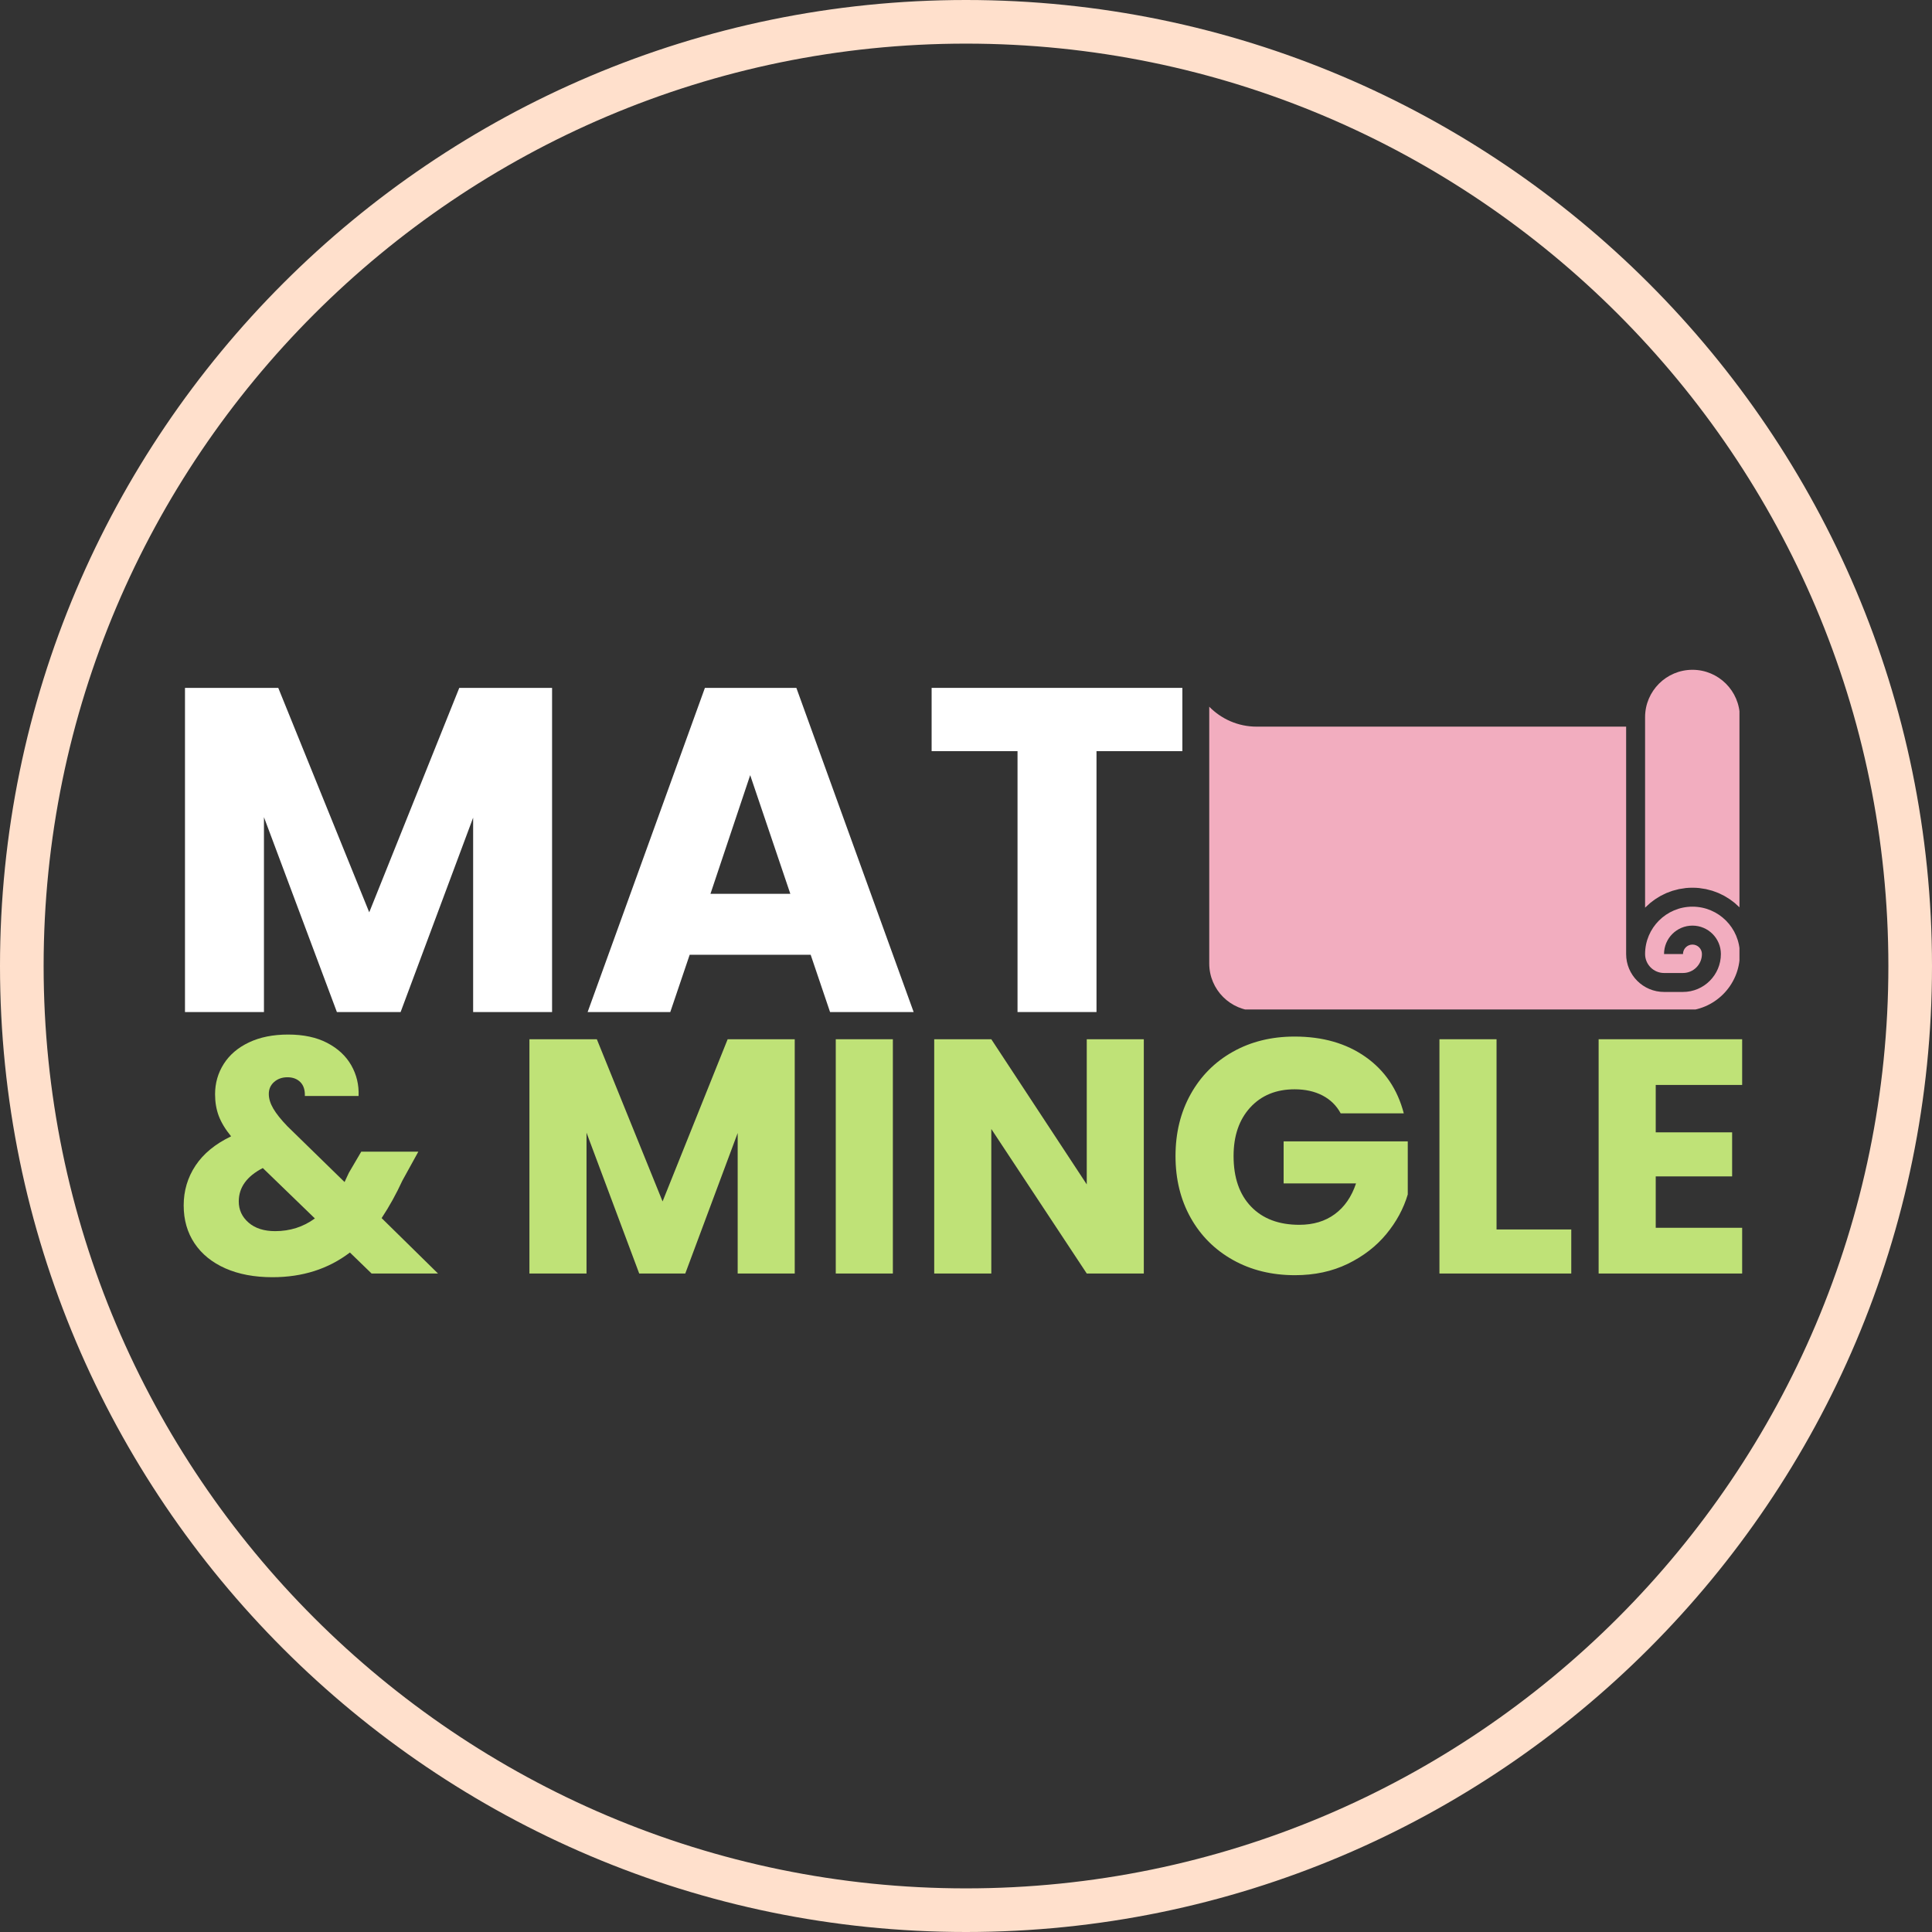
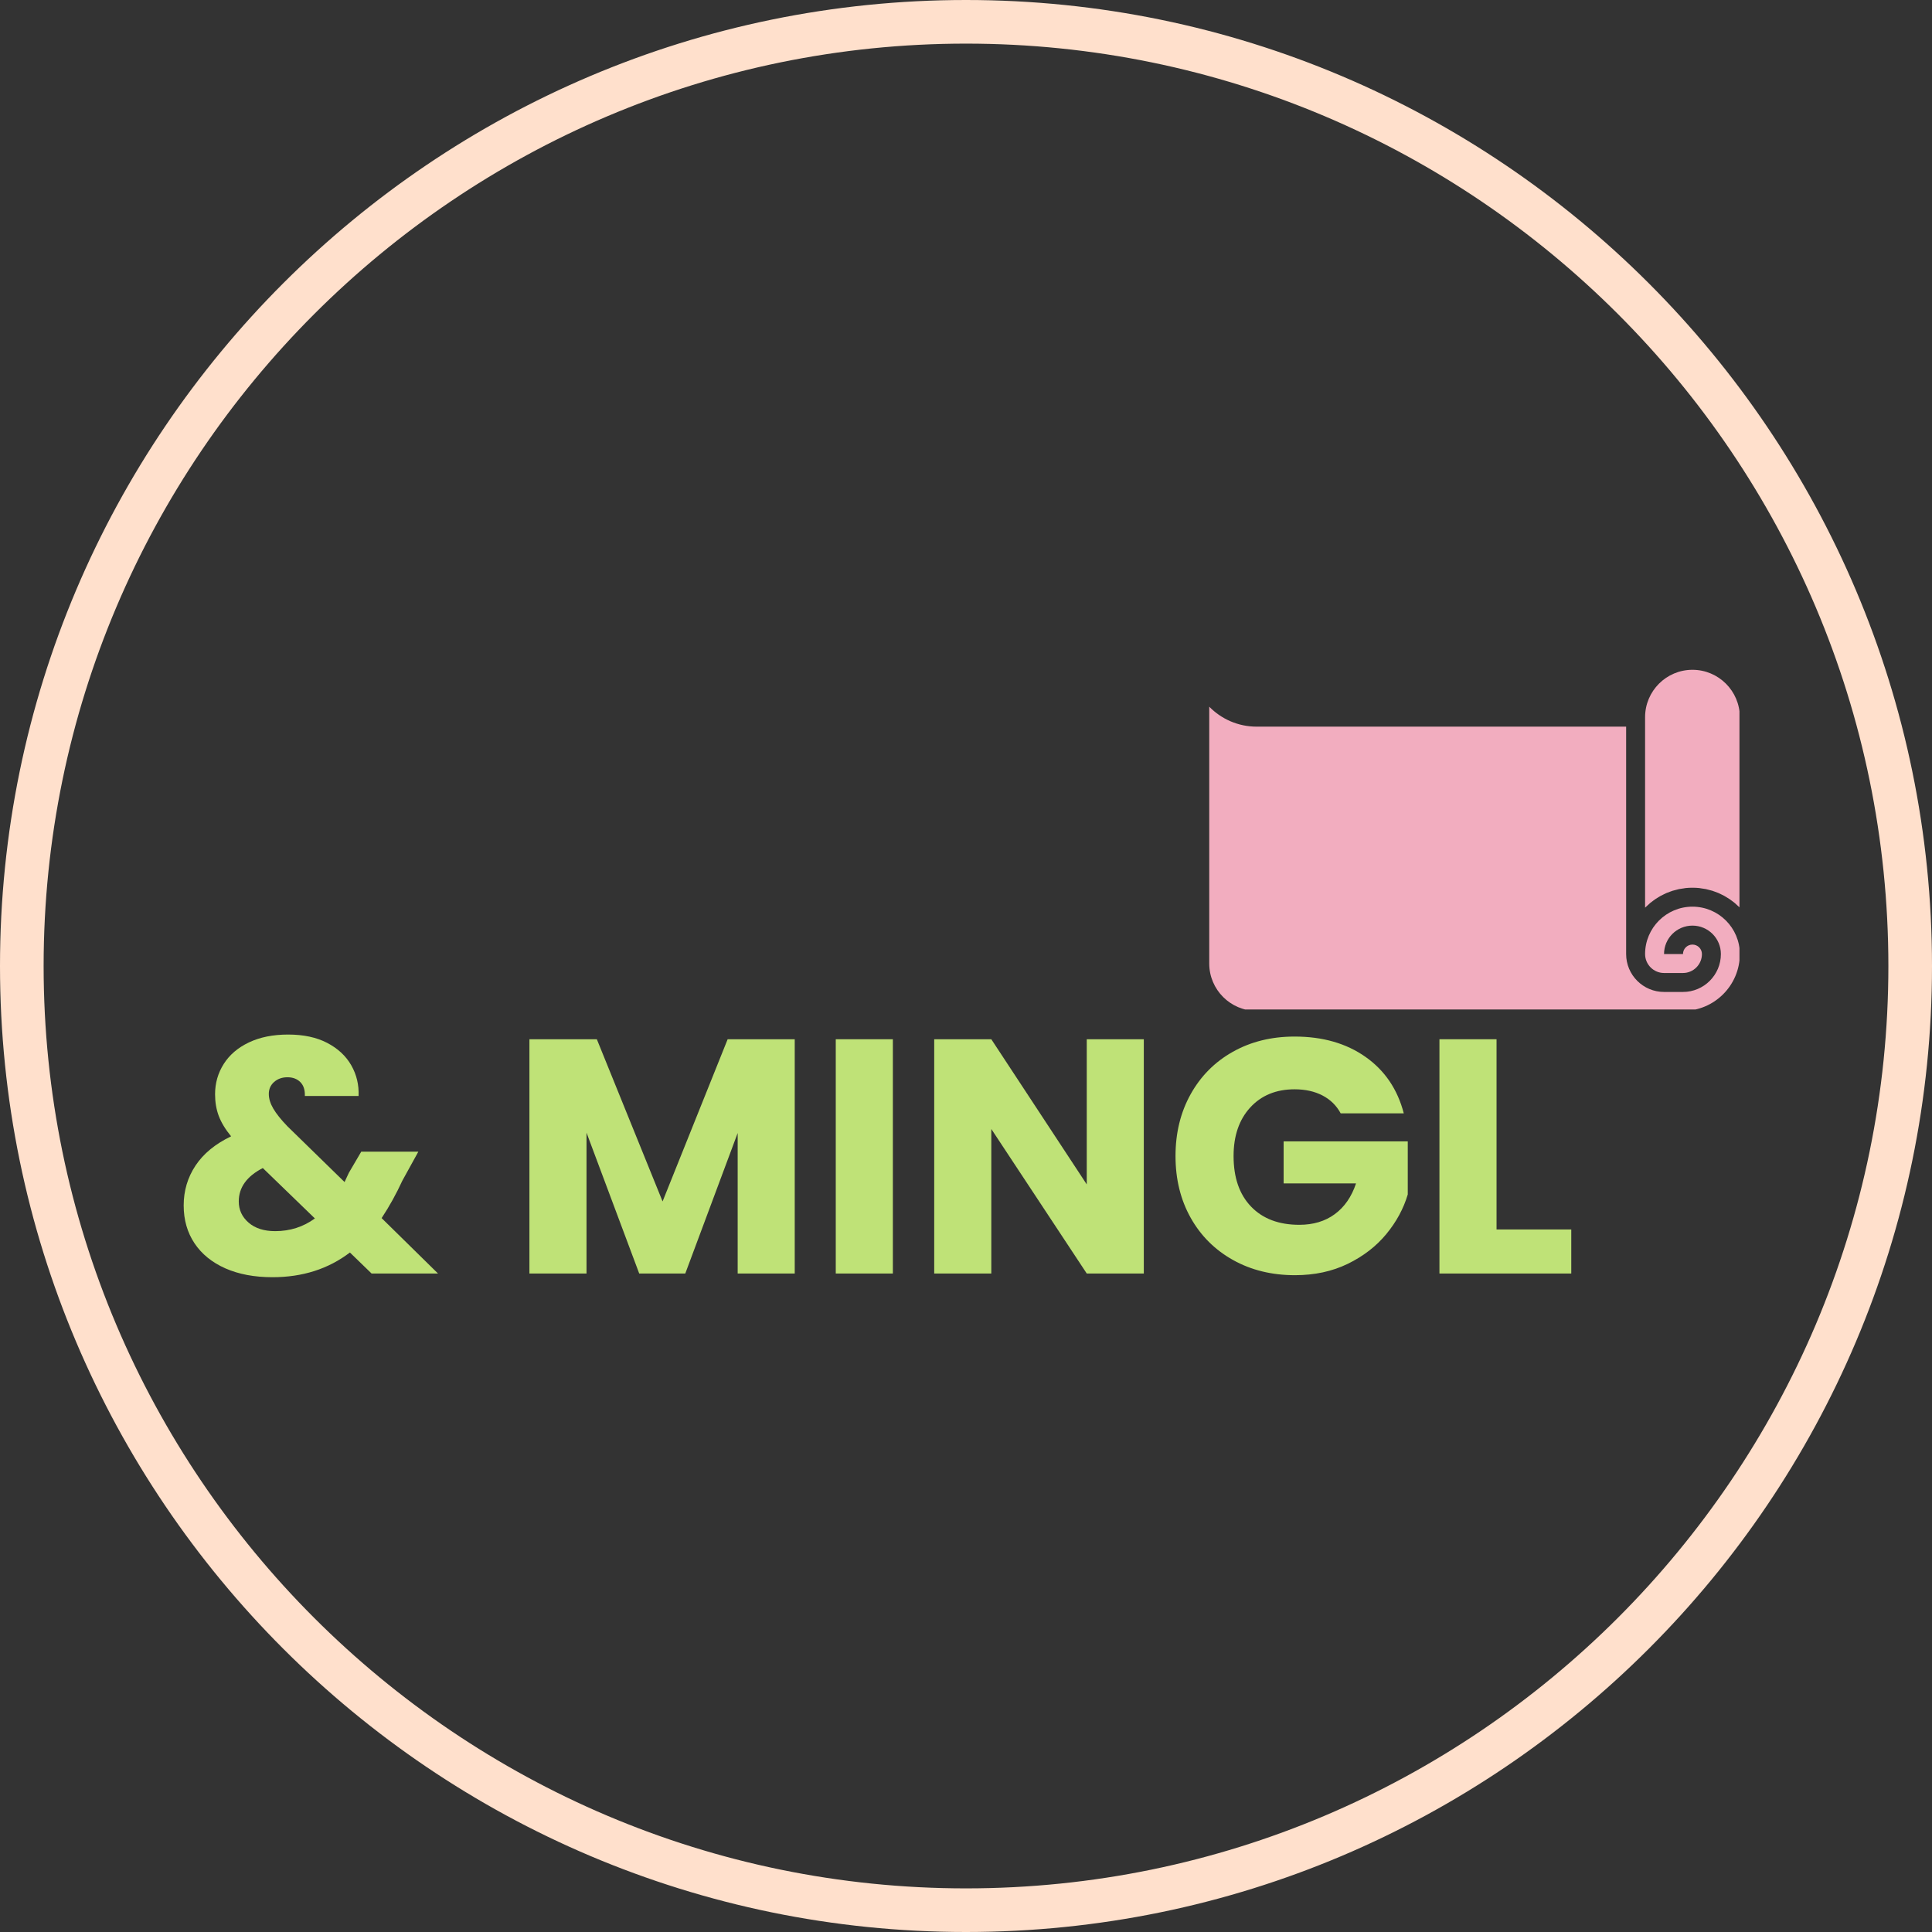
<svg xmlns="http://www.w3.org/2000/svg" width="1080" zoomAndPan="magnify" viewBox="0 0 810 810" height="1080" preserveAspectRatio="xMidYMid meet" version="1.2">
  <rect x="0" y="0" width="810" height="810" fill="#333333" stroke="none" />
  <defs>
    <clipPath id="92785b37ef">
      <path d="M 441.902 59.816 L 664.277 59.816 L 664.277 202.234 L 441.902 202.234 Z M 441.902 59.816 " />
    </clipPath>
    <clipPath id="49b643cb59">
      <path d="M 6 166 L 673 166 L 673 362.441 L 6 362.441 Z M 6 166 " />
    </clipPath>
    <clipPath id="afd81c8c0c">
      <rect x="0" width="667" y="0" height="197" />
    </clipPath>
    <clipPath id="b926050e6c">
      <path d="M 0.52 0.762 L 436 0.762 L 436 272 L 0.52 272 Z M 0.52 0.762 " />
    </clipPath>
    <clipPath id="32634a807a">
-       <rect x="0" width="436" y="0" height="272" />
-     </clipPath>
+       </clipPath>
    <clipPath id="b2bb545861">
      <rect x="0" width="673" y="0" height="363" />
    </clipPath>
  </defs>
  <g id="177ea9f584">
    <path style=" stroke:none;fill-rule:nonzero;fill:#ffe0cc;fill-opacity:1;" d="M 405 810 C 181.672 810 0 628.328 0 405 C 0 181.672 181.672 0 405 0 C 628.328 0 810 181.672 810 405 C 810 628.328 628.328 810 405 810 Z M 405 18.289 C 191.832 18.289 18.289 191.832 18.289 405 C 18.289 618.168 191.832 791.711 405 791.711 C 618.168 791.711 791.711 618.168 791.711 405 C 791.711 191.832 618.371 18.289 405 18.289 Z M 405 18.289 " />
    <g transform="matrix(1,0,0,1,65,221)">
      <g clip-path="url(#b2bb545861)">
        <g clip-rule="nonzero" clip-path="url(#92785b37ef)">
          <path style=" stroke:none;fill-rule:nonzero;fill:#f2adbf;fill-opacity:1;" d="M 663.301 158.504 C 662.992 158.211 662.68 157.898 662.34 157.621 C 661.98 157.309 661.578 157.047 661.207 156.75 C 660.863 156.504 660.539 156.238 660.199 156.008 C 659.793 155.727 659.359 155.48 658.926 155.215 C 658.582 155.012 658.258 154.781 657.902 154.594 C 657.453 154.348 656.984 154.129 656.52 153.91 C 656.164 153.742 655.82 153.555 655.449 153.398 C 654.969 153.199 654.457 153.027 653.961 152.84 C 653.602 152.719 653.246 152.562 652.891 152.453 C 652.348 152.281 651.789 152.16 651.215 152.02 C 650.887 151.941 650.562 151.832 650.203 151.754 C 649.57 151.629 648.918 151.539 648.266 151.461 C 647.984 151.414 647.707 151.352 647.426 151.32 C 646.496 151.227 645.535 151.18 644.57 151.18 C 643.609 151.18 642.648 151.227 641.719 151.32 C 641.438 151.352 641.16 151.414 640.879 151.461 C 640.227 151.539 639.574 151.629 638.938 151.754 C 638.582 151.832 638.258 151.941 637.93 152.02 C 637.355 152.16 636.797 152.281 636.254 152.453 C 635.898 152.562 635.539 152.719 635.184 152.84 C 634.688 153.027 634.176 153.199 633.695 153.398 C 633.32 153.555 632.98 153.742 632.625 153.91 C 632.16 154.129 631.691 154.348 631.242 154.594 C 630.887 154.781 630.559 155.012 630.219 155.215 C 629.785 155.48 629.352 155.727 628.945 156.008 C 628.605 156.238 628.277 156.504 627.938 156.75 C 627.566 157.047 627.16 157.309 626.805 157.621 C 626.465 157.898 626.152 158.211 625.844 158.504 C 625.5 158.816 625.145 159.109 624.82 159.438 C 624.789 159.48 624.742 159.512 624.711 159.543 L 624.711 79.676 C 624.711 68.723 633.617 59.816 644.57 59.816 C 655.527 59.816 664.434 68.723 664.434 79.676 L 664.434 159.543 C 664.402 159.512 664.355 159.48 664.324 159.438 C 664 159.109 663.641 158.816 663.301 158.504 Z M 640.598 202.82 L 461.844 202.82 C 450.887 202.82 441.98 193.914 441.98 182.961 L 441.98 75.285 C 447.023 80.438 454.066 83.648 461.844 83.648 L 616.766 83.648 L 616.766 178.988 C 616.766 187.754 623.887 194.879 632.656 194.879 L 640.598 194.879 C 649.367 194.879 656.488 187.754 656.488 178.988 C 656.488 172.406 651.152 167.07 644.57 167.07 C 637.992 167.07 632.656 172.406 632.656 178.988 L 640.598 178.988 C 640.598 176.801 642.383 175.016 644.57 175.016 C 646.762 175.016 648.543 176.801 648.543 178.988 C 648.543 183.363 644.977 186.934 640.598 186.934 L 632.656 186.934 C 628.277 186.934 624.711 183.363 624.711 178.988 C 624.711 168.031 633.617 159.125 644.57 159.125 C 655.527 159.125 664.434 168.031 664.434 178.988 C 664.434 192.129 653.742 202.82 640.598 202.82 " />
        </g>
        <g clip-rule="nonzero" clip-path="url(#49b643cb59)">
          <g transform="matrix(1,0,0,1,6,166)">
            <g id="1503a02f66" clip-path="url(#afd81c8c0c)">
              <g style="fill:#bfe277;fill-opacity:1;">
                <g transform="translate(0.98, 146.928)">
                  <path style="stroke:none" d="M 83.812 0 L 74.719 -8.812 C 65.664 -1.906 54.844 1.547 42.25 1.547 C 34.695 1.547 28.117 0.312 22.516 -2.156 C 16.922 -4.633 12.609 -8.133 9.578 -12.656 C 6.547 -17.188 5.031 -22.484 5.031 -28.547 C 5.031 -34.703 6.688 -40.273 10 -45.266 C 13.312 -50.254 18.281 -54.336 24.906 -57.516 C 22.477 -60.492 20.75 -63.359 19.719 -66.109 C 18.695 -68.859 18.188 -71.867 18.188 -75.141 C 18.188 -79.805 19.398 -84.051 21.828 -87.875 C 24.254 -91.695 27.773 -94.703 32.391 -96.891 C 37.004 -99.086 42.484 -100.188 48.828 -100.188 C 55.266 -100.188 60.723 -99.02 65.203 -96.688 C 69.68 -94.352 73.039 -91.227 75.281 -87.312 C 77.52 -83.395 78.547 -79.102 78.359 -74.438 L 55.828 -74.438 C 55.922 -76.957 55.289 -78.895 53.938 -80.25 C 52.582 -81.602 50.785 -82.281 48.547 -82.281 C 46.305 -82.281 44.441 -81.625 42.953 -80.312 C 41.461 -79.008 40.719 -77.332 40.719 -75.281 C 40.719 -73.32 41.348 -71.27 42.609 -69.125 C 43.867 -66.977 45.848 -64.504 48.547 -61.703 L 72.484 -38.344 C 72.672 -38.801 72.926 -39.359 73.25 -40.016 C 73.57 -40.672 73.922 -41.414 74.297 -42.25 L 79.469 -51.078 L 103.406 -51.078 L 96.688 -38.891 C 94.164 -33.391 91.273 -28.172 88.016 -23.234 L 111.656 0 Z M 43.375 -17.766 C 49.625 -17.766 55.176 -19.539 60.031 -23.094 L 38.203 -44.219 C 31.484 -40.758 28.125 -36.094 28.125 -30.219 C 28.125 -26.676 29.5 -23.711 32.25 -21.328 C 35 -18.953 38.707 -17.766 43.375 -17.766 Z M 43.375 -17.766 " />
                </g>
              </g>
              <g style="fill:#bfe277;fill-opacity:1;">
                <g transform="translate(112.629, 146.928)">
                  <path style="stroke:none" d="" />
                </g>
              </g>
              <g style="fill:#bfe277;fill-opacity:1;">
                <g transform="translate(142.29, 146.928)">
                  <path style="stroke:none" d="M 119.906 -98.219 L 119.906 0 L 95.984 0 L 95.984 -58.906 L 74.016 0 L 54.703 0 L 32.609 -59.047 L 32.609 0 L 8.672 0 L 8.672 -98.219 L 36.938 -98.219 L 64.5 -30.219 L 91.781 -98.219 Z M 119.906 -98.219 " />
                </g>
              </g>
              <g style="fill:#bfe277;fill-opacity:1;">
                <g transform="translate(270.727, 146.928)">
                  <path style="stroke:none" d="M 32.609 -98.219 L 32.609 0 L 8.672 0 L 8.672 -98.219 Z M 32.609 -98.219 " />
                </g>
              </g>
              <g style="fill:#bfe277;fill-opacity:1;">
                <g transform="translate(312.001, 146.928)">
                  <path style="stroke:none" d="M 96.547 0 L 72.625 0 L 32.609 -60.594 L 32.609 0 L 8.672 0 L 8.672 -98.219 L 32.609 -98.219 L 72.625 -37.359 L 72.625 -98.219 L 96.547 -98.219 Z M 96.547 0 " />
                </g>
              </g>
              <g style="fill:#bfe277;fill-opacity:1;">
                <g transform="translate(417.213, 146.928)">
                  <path style="stroke:none" d="M 73.875 -67.156 C 72.102 -70.426 69.562 -72.922 66.25 -74.641 C 62.938 -76.367 59.039 -77.234 54.562 -77.234 C 46.82 -77.234 40.617 -74.691 35.953 -69.609 C 31.297 -64.523 28.969 -57.738 28.969 -49.25 C 28.969 -40.207 31.414 -33.141 36.312 -28.047 C 41.207 -22.961 47.945 -20.422 56.531 -20.422 C 62.406 -20.422 67.367 -21.914 71.422 -24.906 C 75.484 -27.895 78.445 -32.188 80.312 -37.781 L 49.953 -37.781 L 49.953 -55.406 L 102 -55.406 L 102 -33.156 C 100.227 -27.188 97.219 -21.633 92.969 -16.5 C 88.727 -11.375 83.344 -7.223 76.812 -4.047 C 70.281 -0.879 62.91 0.703 54.703 0.703 C 45.004 0.703 36.352 -1.414 28.75 -5.656 C 21.145 -9.906 15.223 -15.805 10.984 -23.359 C 6.742 -30.922 4.625 -39.551 4.625 -49.25 C 4.625 -58.945 6.742 -67.598 10.984 -75.203 C 15.223 -82.805 21.117 -88.727 28.672 -92.969 C 36.234 -97.219 44.863 -99.344 54.562 -99.344 C 66.32 -99.344 76.234 -96.5 84.297 -90.812 C 92.367 -85.125 97.711 -77.238 100.328 -67.156 Z M 73.875 -67.156 " />
                </g>
              </g>
              <g style="fill:#bfe277;fill-opacity:1;">
                <g transform="translate(523.824, 146.928)">
                  <path style="stroke:none" d="M 32.609 -18.469 L 63.938 -18.469 L 63.938 0 L 8.672 0 L 8.672 -98.219 L 32.609 -98.219 Z M 32.609 -18.469 " />
                </g>
              </g>
              <g style="fill:#bfe277;fill-opacity:1;">
                <g transform="translate(590.562, 146.928)">
-                   <path style="stroke:none" d="M 32.609 -79.062 L 32.609 -59.188 L 64.641 -59.188 L 64.641 -40.719 L 32.609 -40.719 L 32.609 -19.172 L 68.844 -19.172 L 68.844 0 L 8.672 0 L 8.672 -98.219 L 68.844 -98.219 L 68.844 -79.062 Z M 32.609 -79.062 " />
-                 </g>
+                   </g>
              </g>
            </g>
          </g>
        </g>
        <g clip-rule="nonzero" clip-path="url(#b926050e6c)">
          <g transform="matrix(1,0,0,1,0,0)">
            <g id="f071cd8fa6" clip-path="url(#32634a807a)">
              <g style="fill:#ffffff;fill-opacity:1;">
                <g transform="translate(0.555, 203.301)">
-                   <path style="stroke:none" d="M 165.906 -135.906 L 165.906 0 L 132.812 0 L 132.812 -81.5 L 102.406 0 L 75.688 0 L 45.109 -81.703 L 45.109 0 L 12 0 L 12 -135.906 L 51.109 -135.906 L 89.25 -41.812 L 127 -135.906 Z M 165.906 -135.906 " />
+                   <path style="stroke:none" d="M 165.906 -135.906 L 165.906 0 L 132.812 0 L 132.812 -81.5 L 102.406 0 L 75.688 0 L 45.109 -81.703 L 45.109 0 L 12 0 L 12 -135.906 L 51.109 -135.906 L 89.25 -41.812 Z M 165.906 -135.906 " />
                </g>
              </g>
              <g style="fill:#ffffff;fill-opacity:1;">
                <g transform="translate(178.271, 203.301)">
                  <path style="stroke:none" d="M 96.609 -24 L 45.875 -24 L 37.75 0 L 3.094 0 L 52.266 -135.906 L 90.609 -135.906 L 139.781 0 L 104.734 0 Z M 88.078 -49.562 L 71.25 -99.312 L 54.594 -49.562 Z M 88.078 -49.562 " />
                </g>
              </g>
              <g style="fill:#ffffff;fill-opacity:1;">
                <g transform="translate(320.946, 203.301)">
                  <path style="stroke:none" d="M 109.766 -135.906 L 109.766 -109.375 L 73.766 -109.375 L 73.766 0 L 40.656 0 L 40.656 -109.375 L 4.641 -109.375 L 4.641 -135.906 Z M 109.766 -135.906 " />
                </g>
              </g>
            </g>
          </g>
        </g>
      </g>
    </g>
  </g>
</svg>